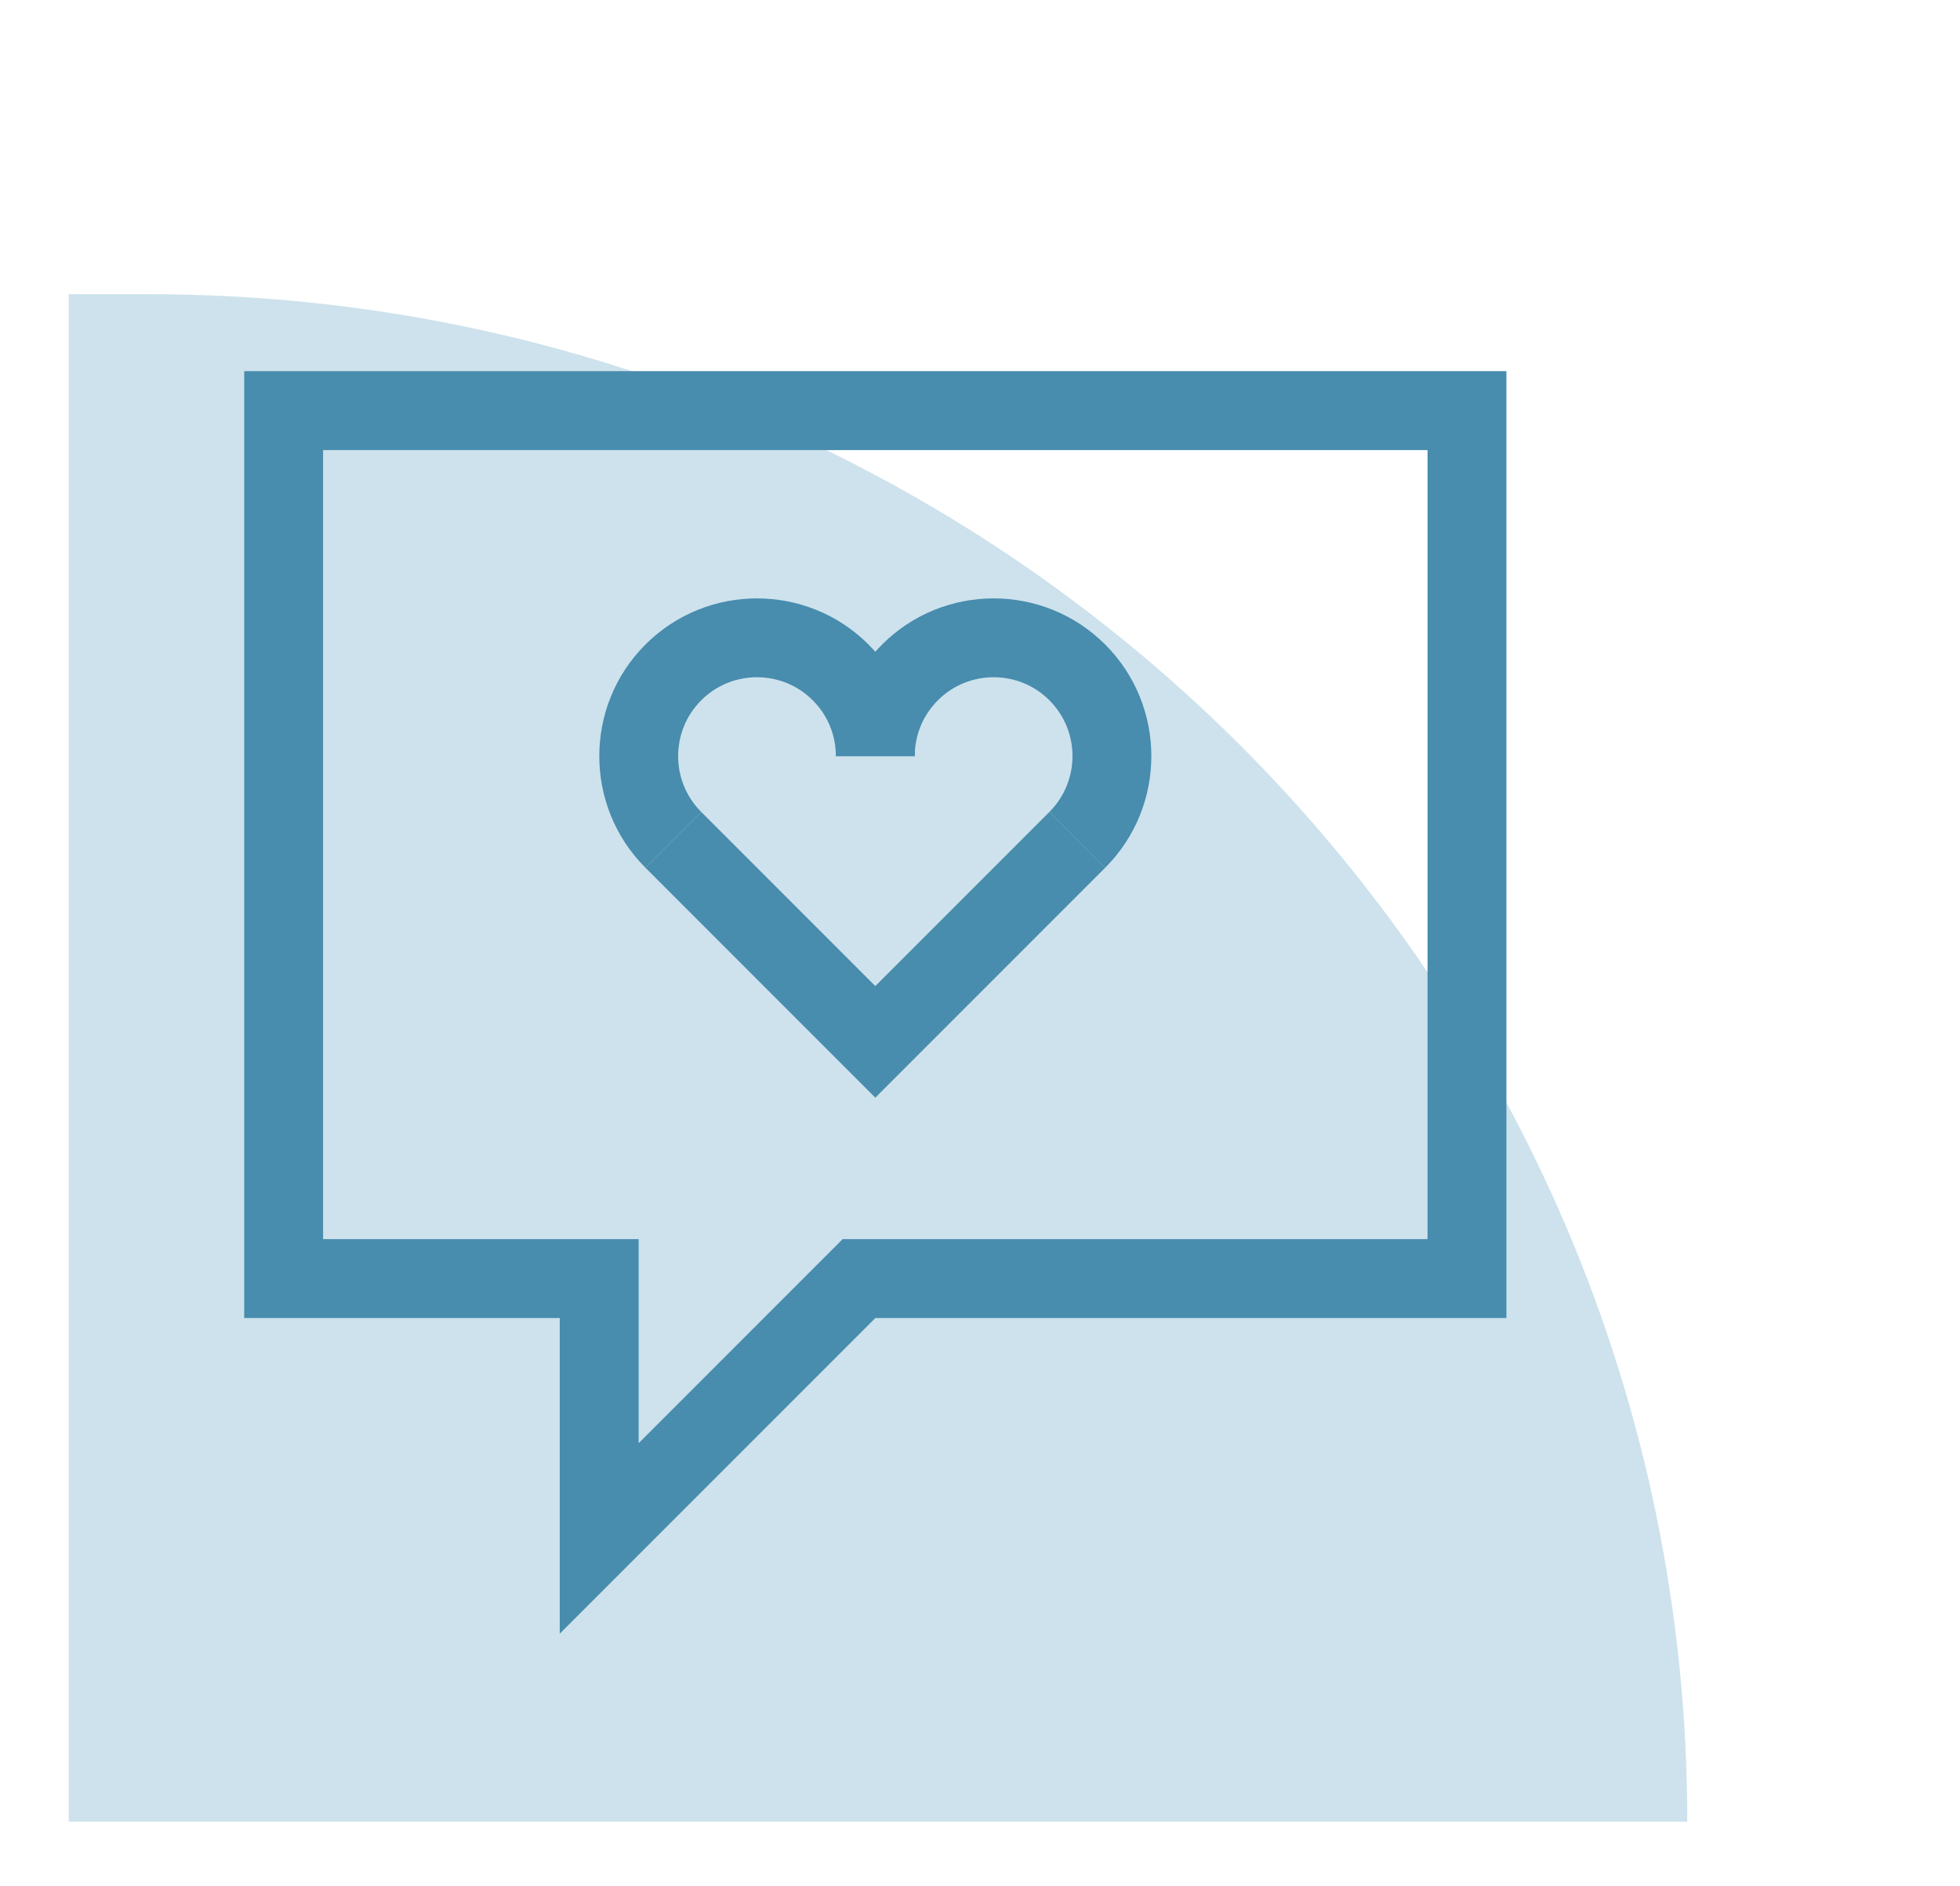
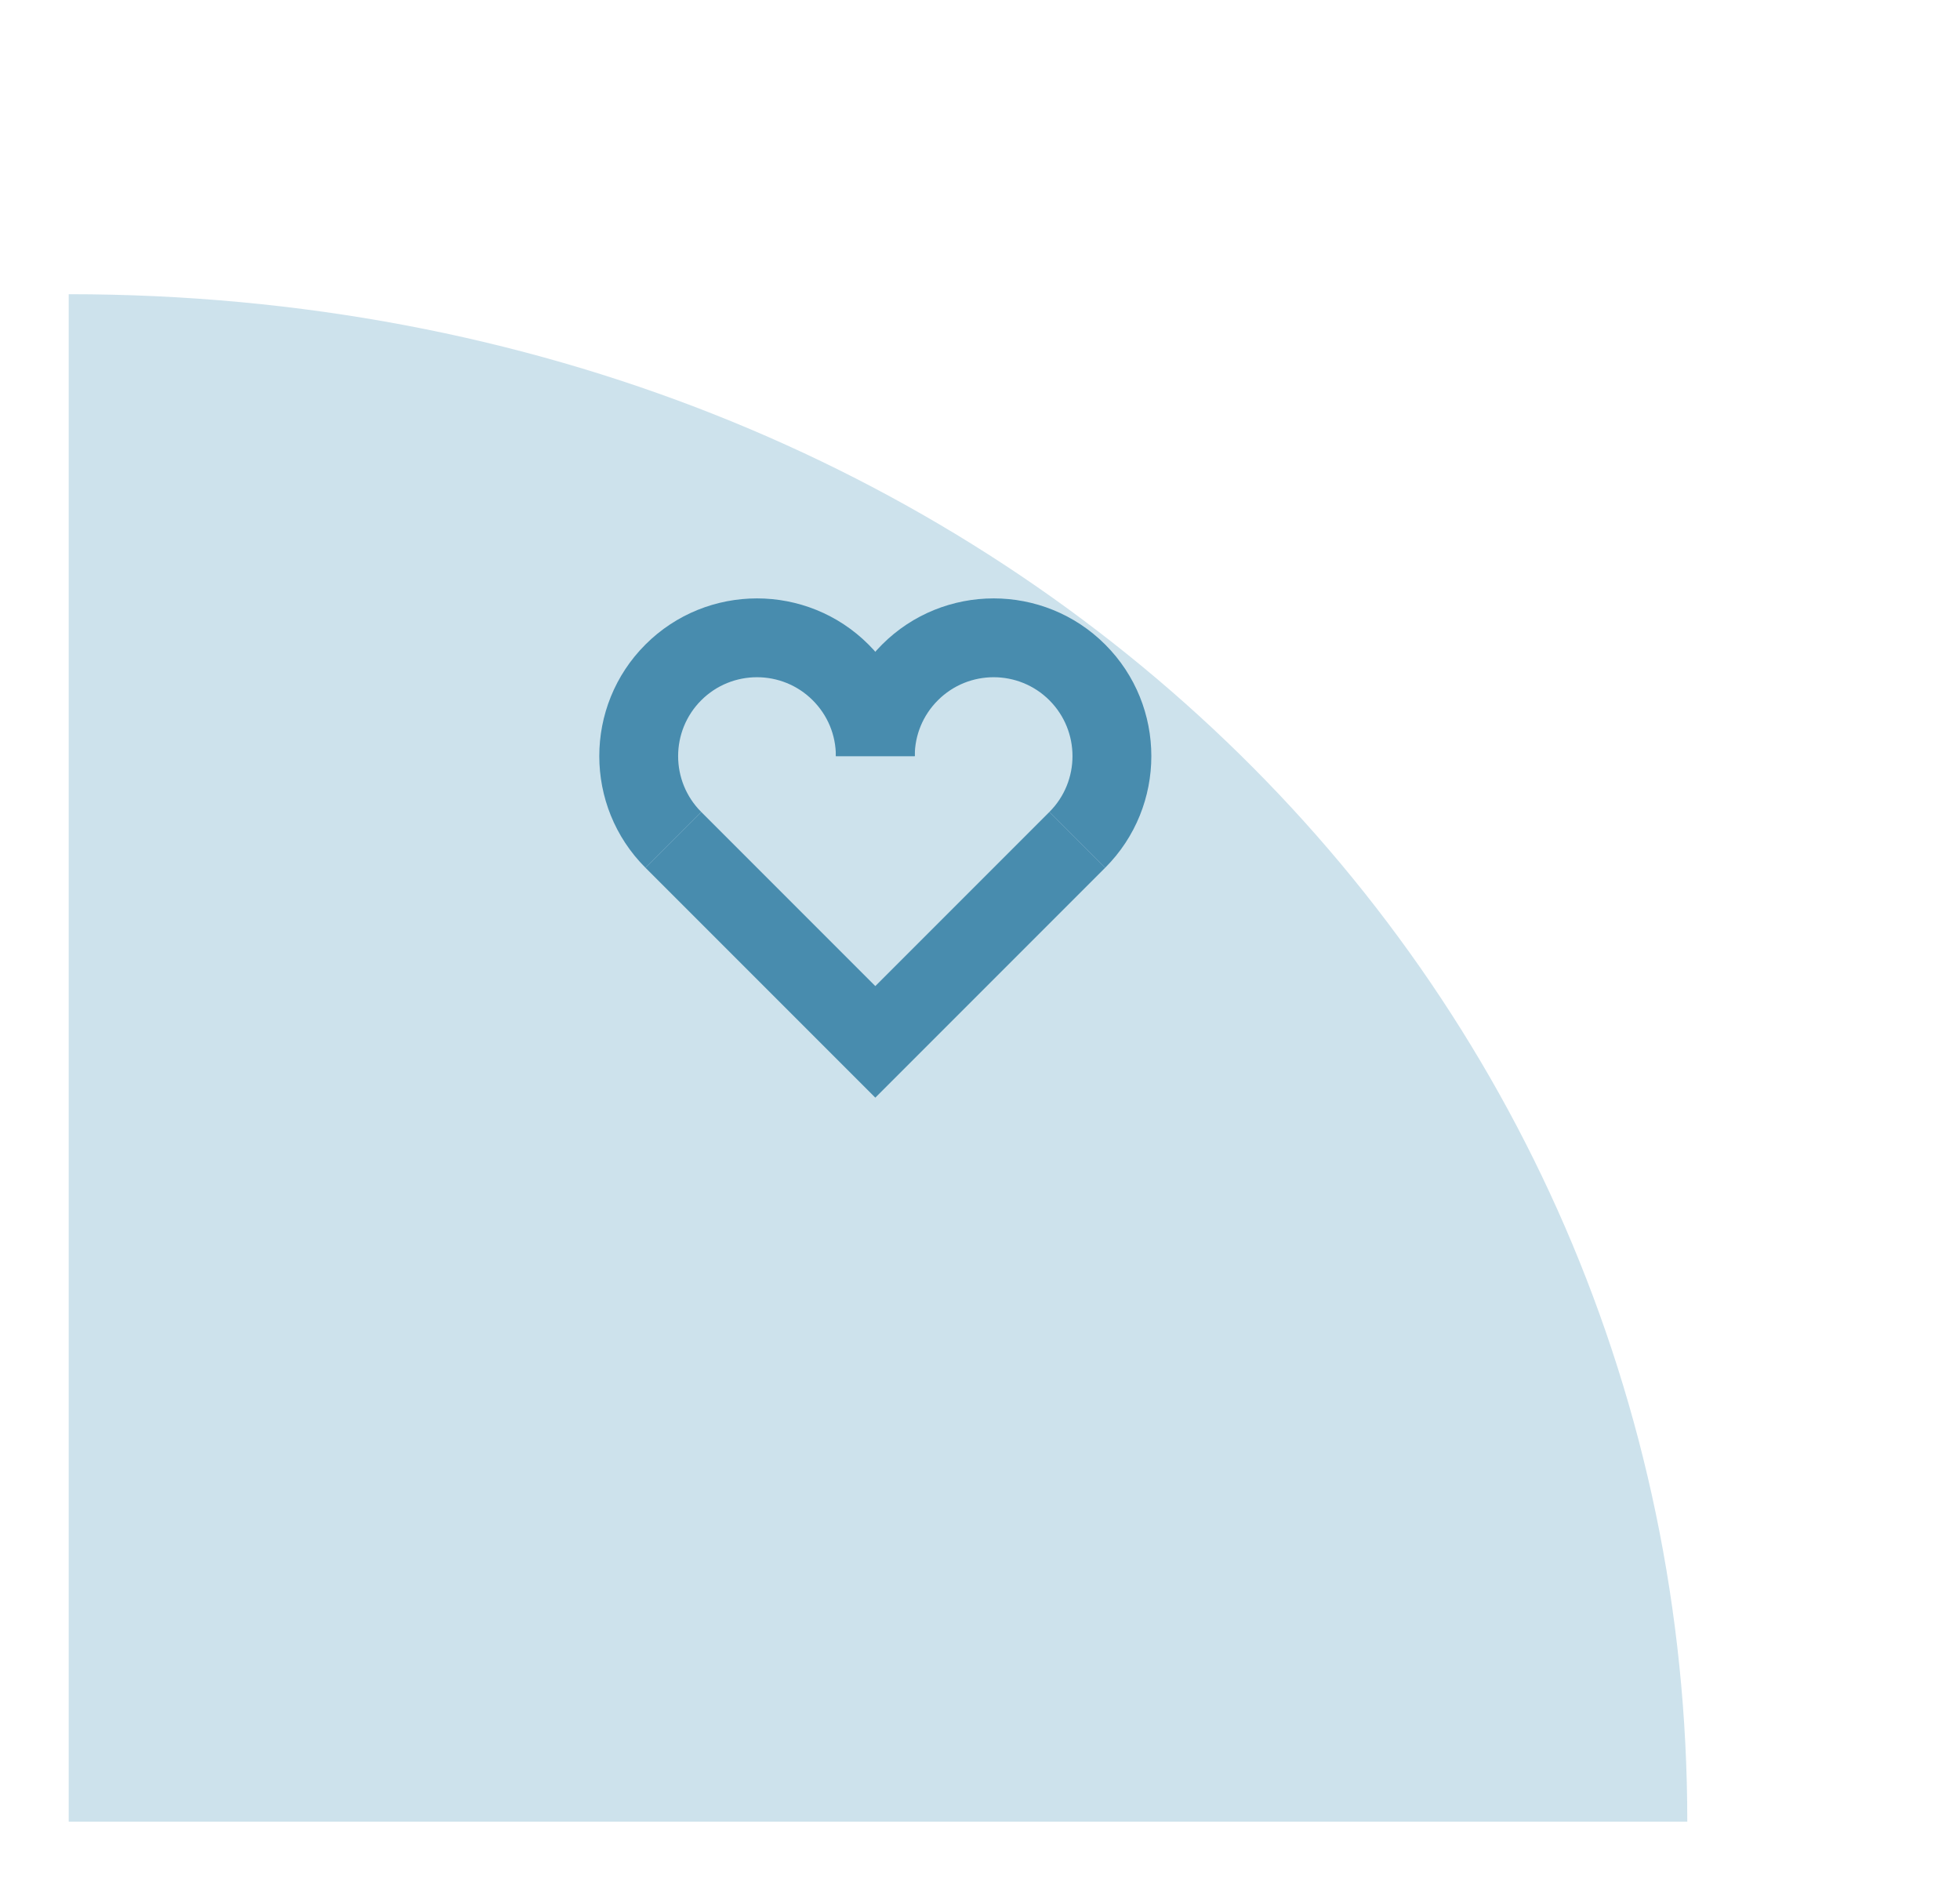
<svg xmlns="http://www.w3.org/2000/svg" version="1.1" id="art" x="0px" y="0px" width="170.745px" height="164.242px" viewBox="0 0 170.745 164.242" style="enable-background:new 0 0 170.745 164.242;" xml:space="preserve">
  <style type="text/css"> .st0{fill:#CDE2EC;} .st1{fill:#488CAE;} .st2{fill:#488CAE;stroke:#488CAE;stroke-miterlimit:10;} .st3{fill:#338FAB;} .st4{fill:#1F404F;} .st5{fill:#326881;} </style>
-   <path class="st0" d="M146.988,158.651H5.986V25.623h6.928C86.96,25.623,146.988,85.181,146.988,158.651z" />
-   <path class="st1" d="M131.232,32.324H21.274v82.468h27.489v27.49l27.489-27.49h54.979V32.324L131.232,32.324L131.232,32.324z M124.359,39.197v68.723H76.253h-2.845l-2.014,2.014l-15.758,15.758v-10.9v-6.872h-6.872H28.146V39.197H124.359L124.359,39.197 L124.359,39.197z" />
+   <path class="st0" d="M146.988,158.651H5.986V25.623C86.96,25.623,146.988,85.181,146.988,158.651z" />
  <path class="st1" d="M56.227,75.572c-5.36-5.36-5.36-14.081,0-19.438c5.36-5.357,14.078-5.357,19.435,0 c2.598,2.598,4.027,6.044,4.027,9.717h-6.872c0-1.835-0.715-3.56-2.014-4.859c-2.677-2.681-7.041-2.681-9.718,0 c-2.68,2.68-2.68,7.041,0,9.721L56.227,75.572L56.227,75.572z" />
  <path class="st1" d="M96.279,75.572l-4.859-4.859c2.68-2.68,2.68-7.041,0-9.721c-2.677-2.681-7.041-2.681-9.718,0 c-1.299,1.299-2.014,3.024-2.014,4.859h-6.872c0-3.673,1.43-7.12,4.027-9.717c5.36-5.357,14.078-5.357,19.435,0 C101.639,61.491,101.639,70.212,96.279,75.572L96.279,75.572z" />
  <polygon class="st1" points="76.253,95.598 56.227,75.572 61.086,70.713 76.253,85.881 91.42,70.713 96.279,75.572 76.253,95.598 " />
</svg>